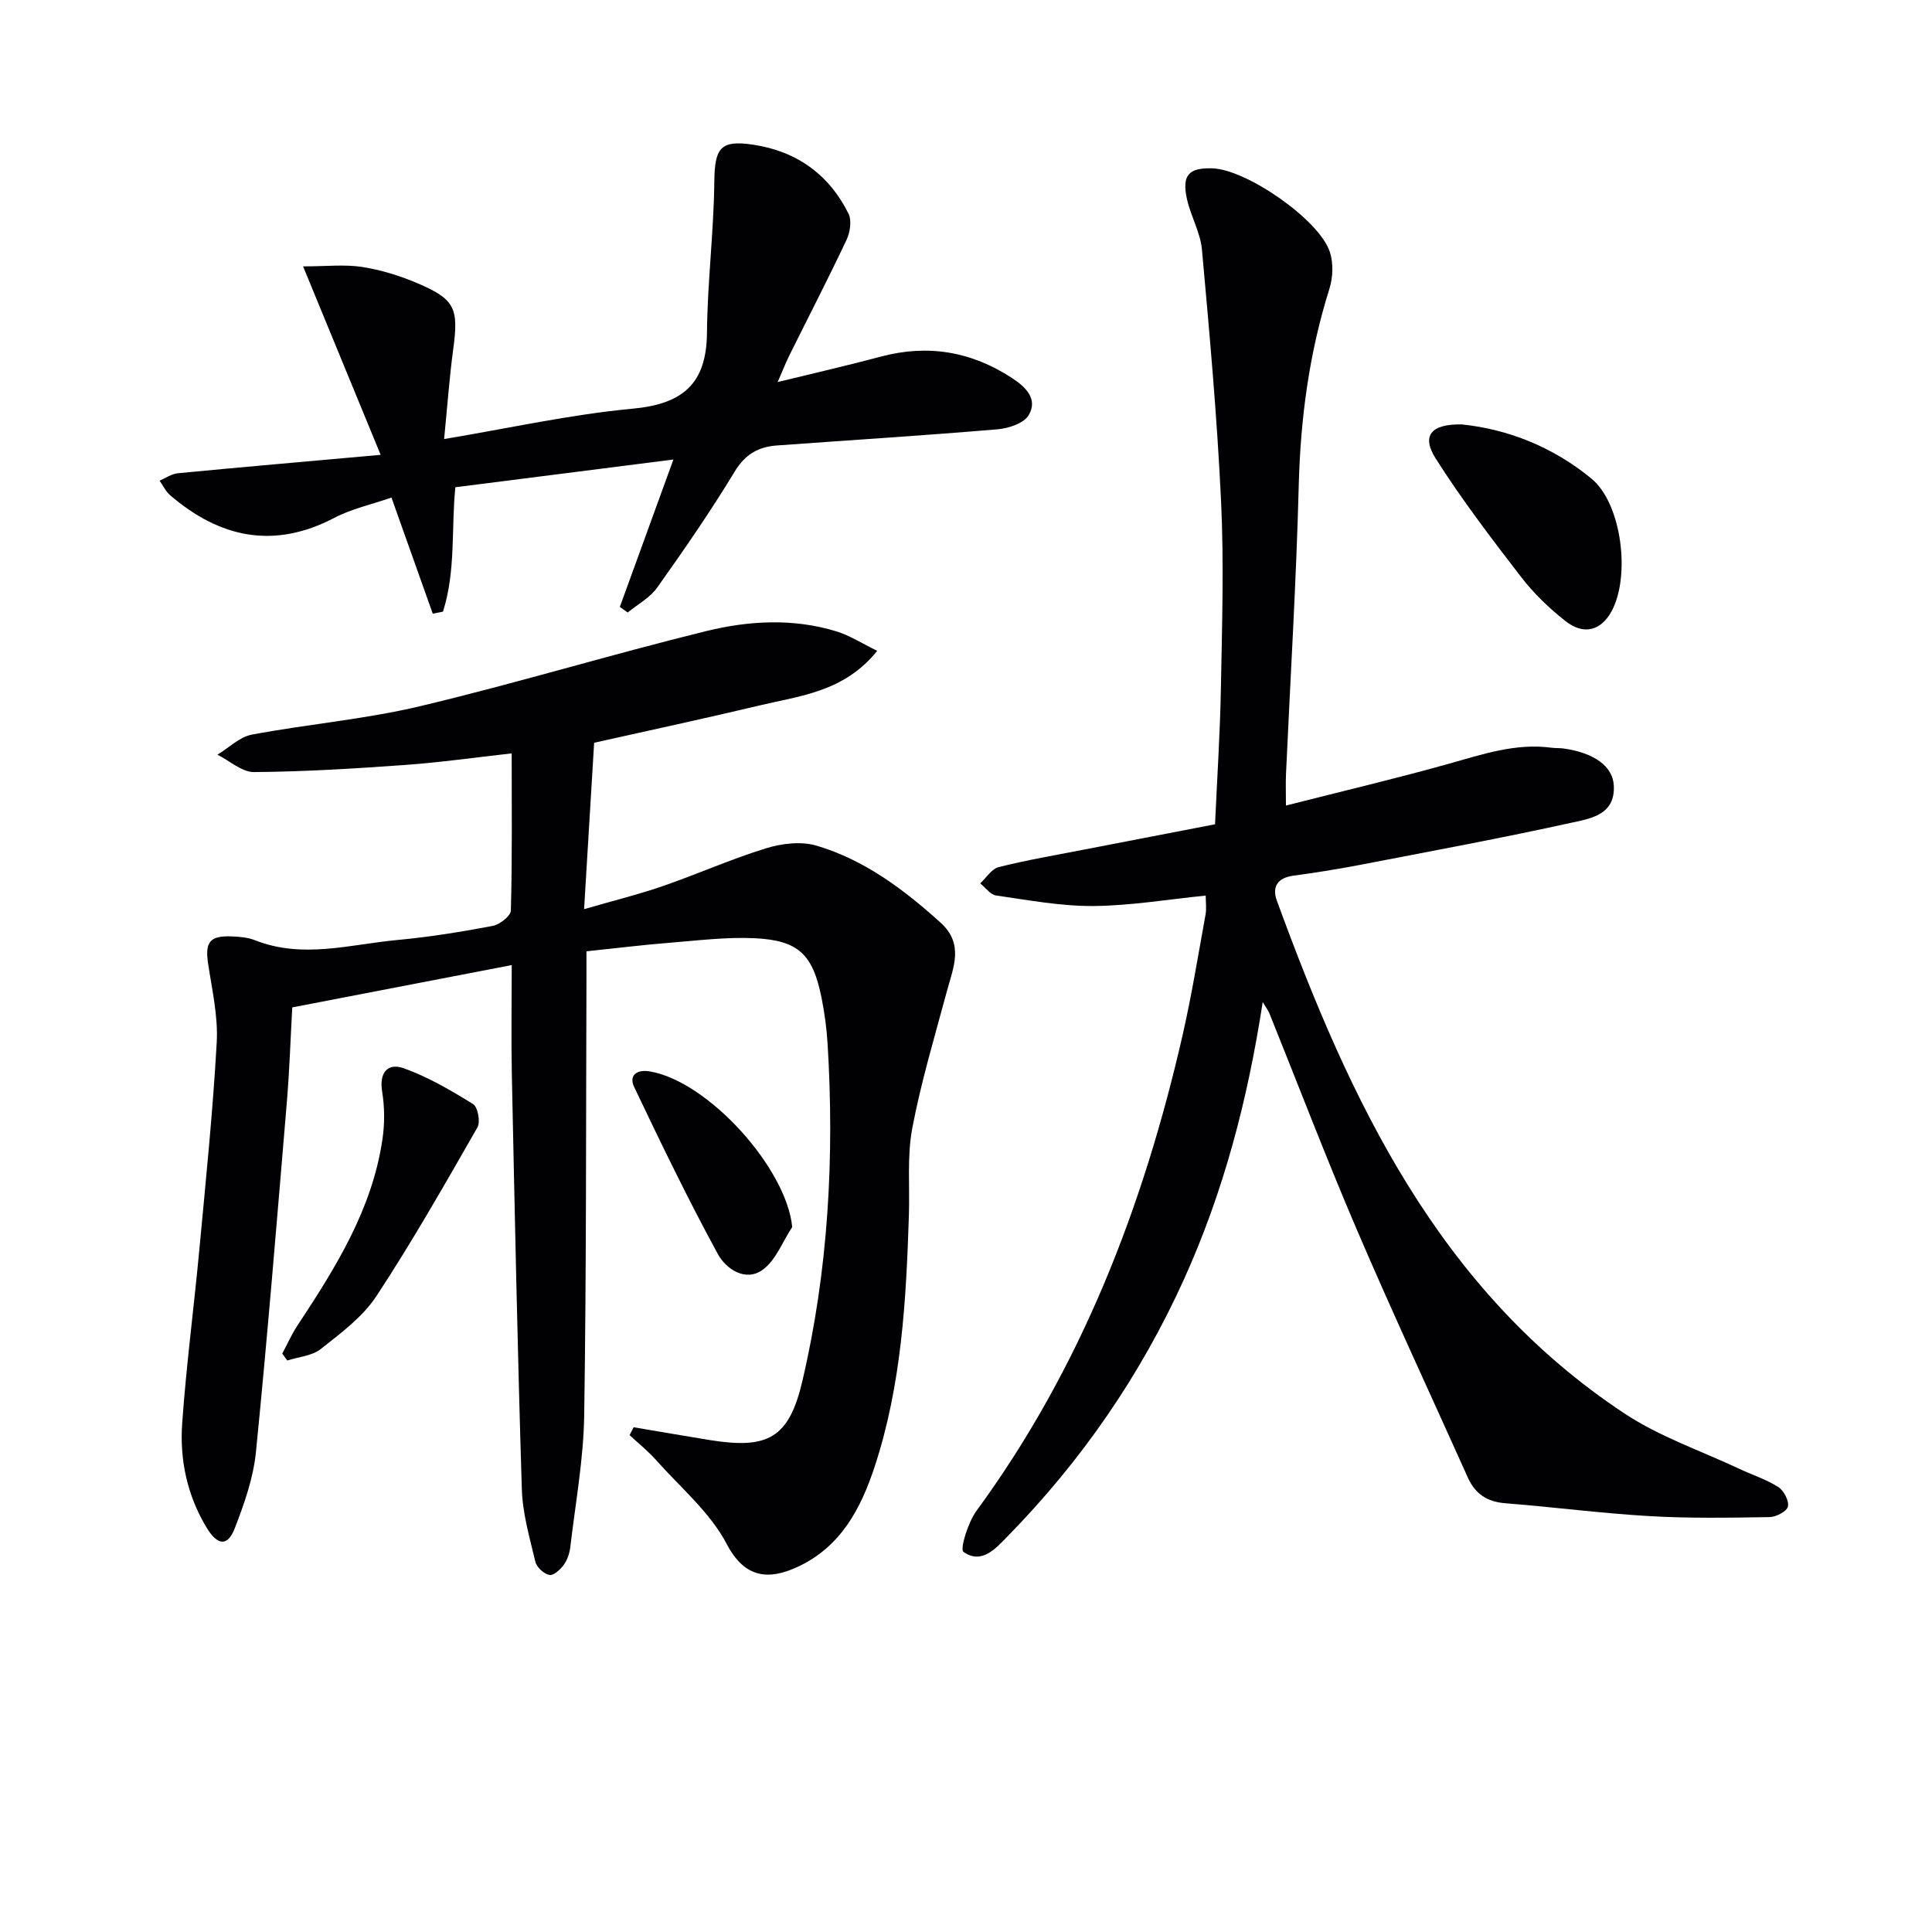
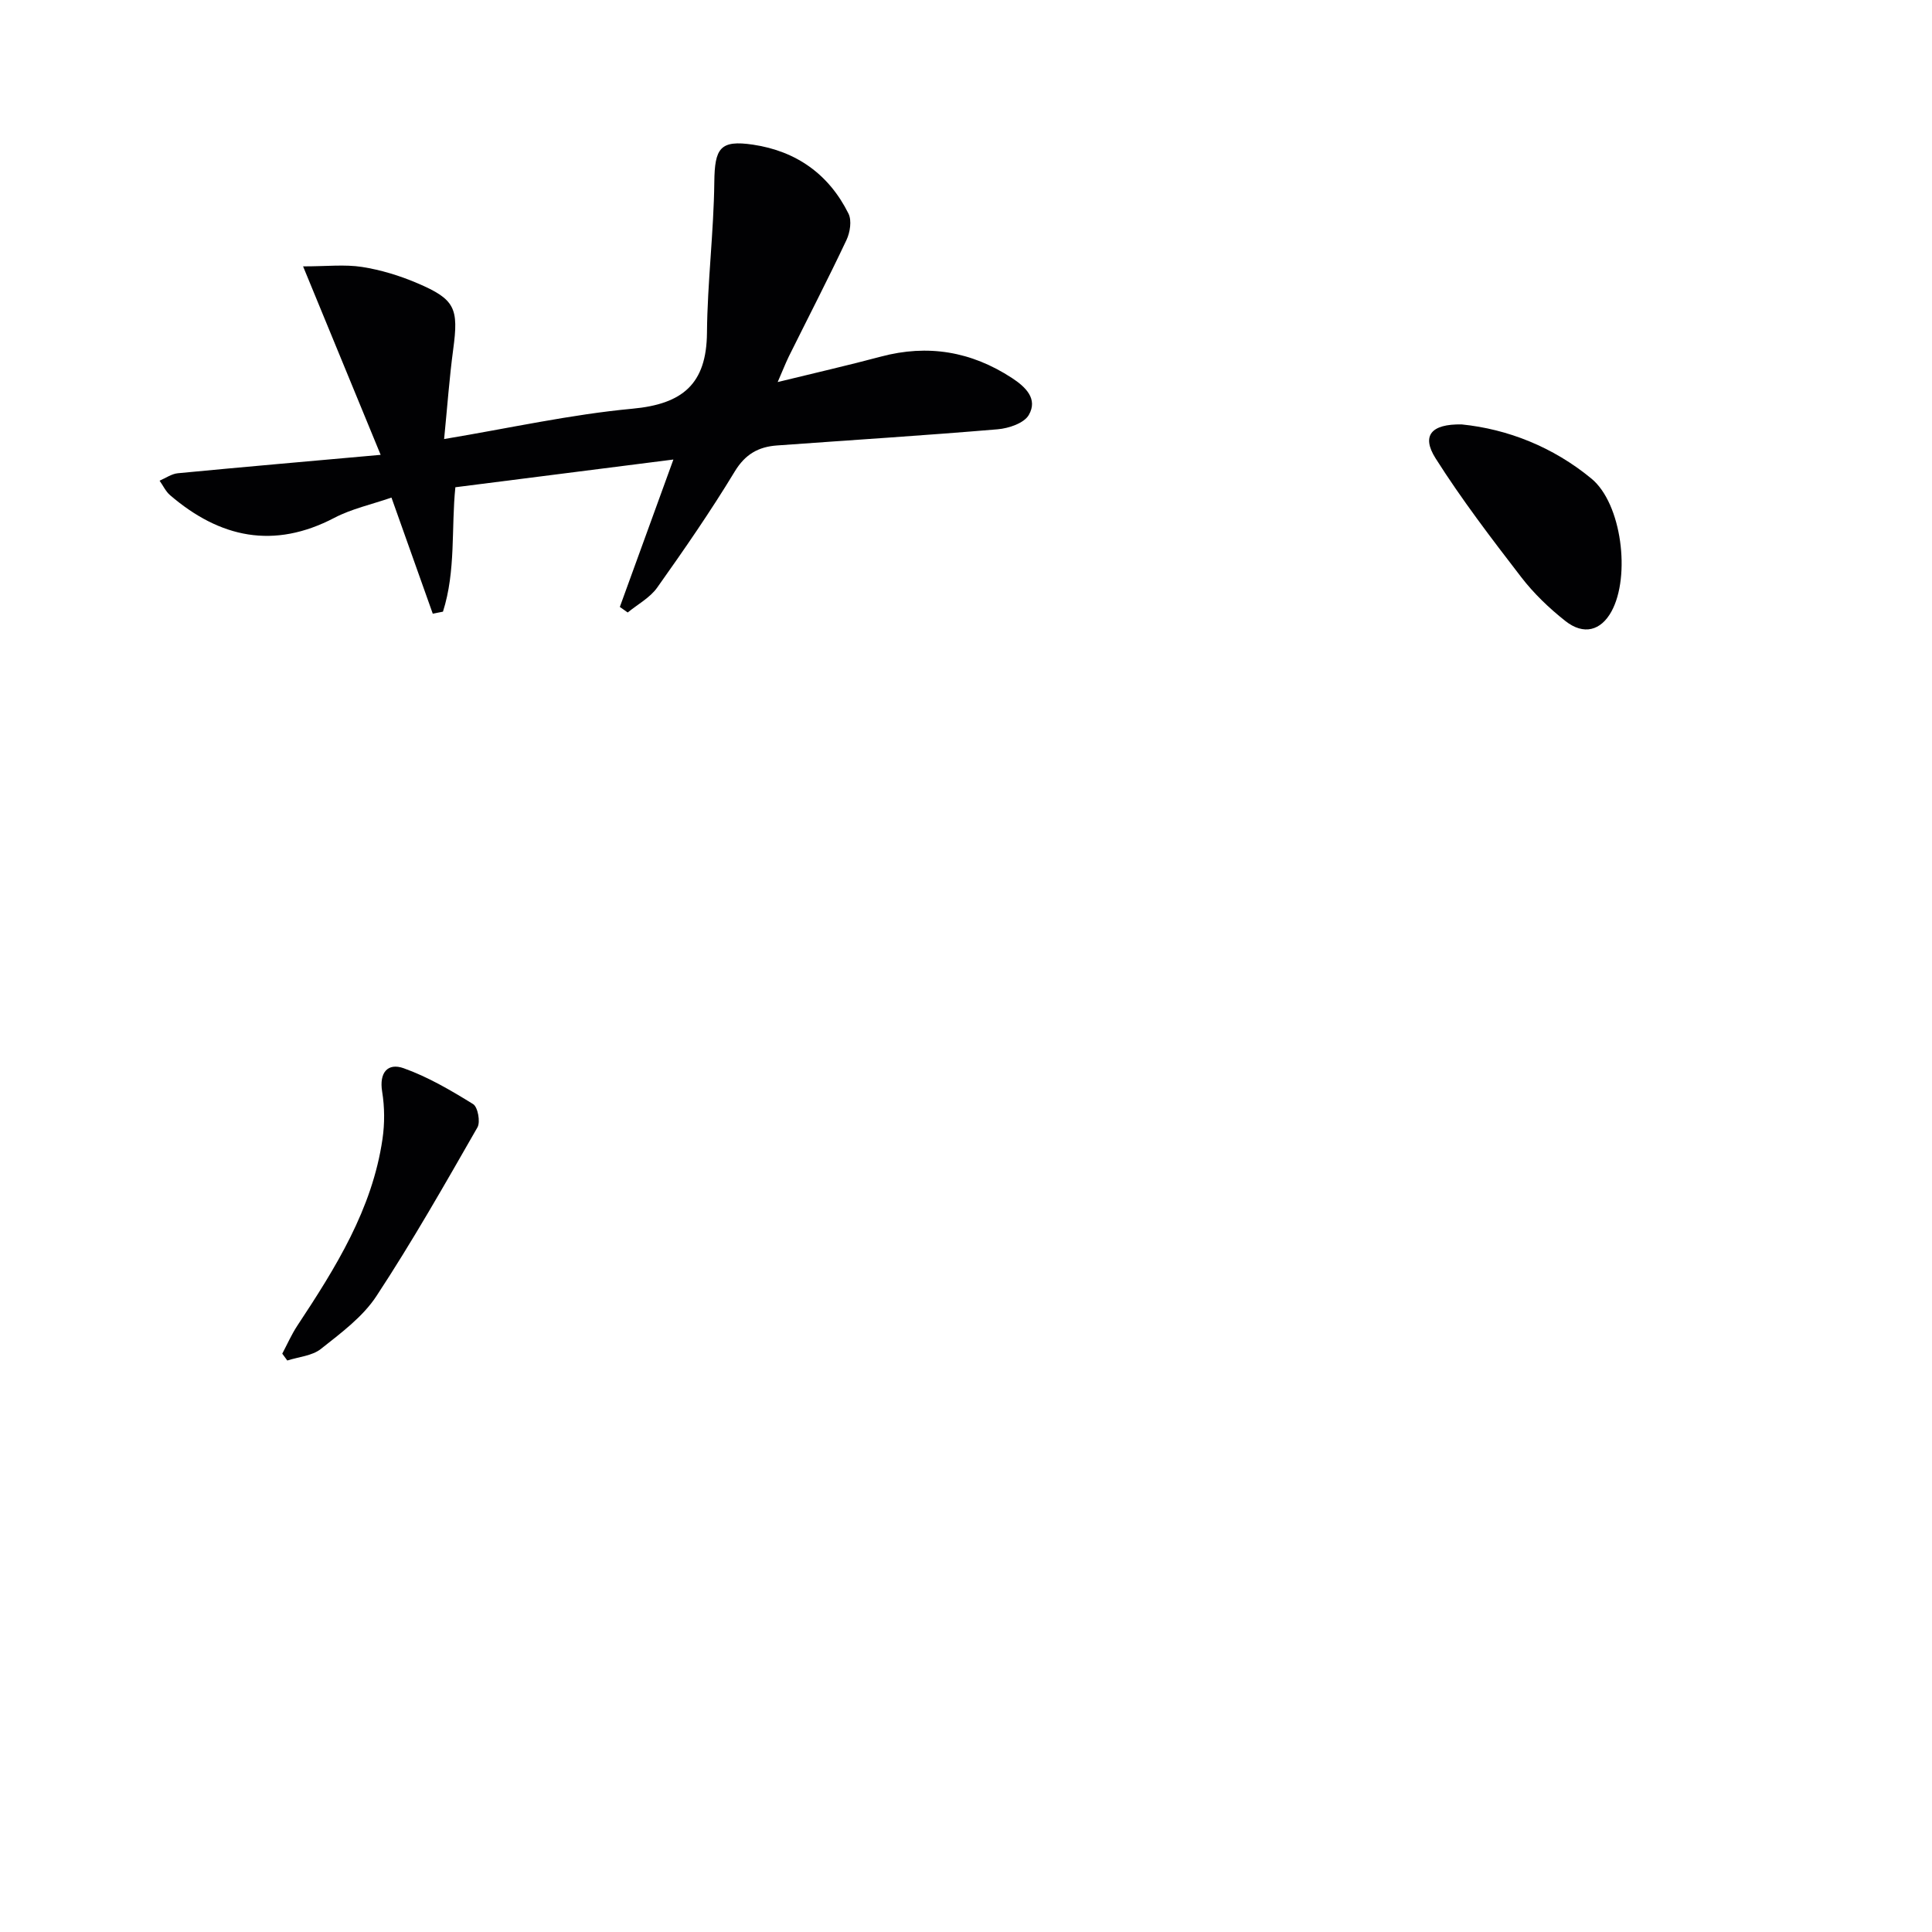
<svg xmlns="http://www.w3.org/2000/svg" enable-background="new 0 0 400 400" viewBox="0 0 400 400">
  <g fill="#010103">
-     <path d="m181.62 134.75c-6.86 8.52-15.94 9.29-24.39 11.31-11.13 2.66-22.32 5.05-34.22 7.72-.65 10.81-1.34 22.2-2.08 34.45 6.03-1.75 11.21-3.02 16.23-4.75 7.2-2.49 14.2-5.62 21.47-7.86 3.26-1 7.26-1.48 10.44-.53 9.89 2.93 18.02 9.04 25.63 15.9 4.96 4.47 2.67 9.29 1.34 14.25-2.53 9.41-5.35 18.78-7.16 28.33-1.1 5.81-.51 11.94-.7 17.93-.56 17.63-1.52 35.23-7.09 52.15-2.85 8.67-7.01 16.61-15.94 20.75-5.87 2.72-10.9 2.52-14.69-4.73-3.43-6.55-9.58-11.7-14.63-17.38-1.66-1.87-3.64-3.45-5.48-5.16.28-.54.56-1.08.84-1.63 5.26.88 10.51 1.8 15.77 2.65 12.07 1.94 16.4-.41 19.17-12.25 5.37-22.97 6.65-46.34 5.21-69.86-.19-3.13-.62-6.28-1.23-9.36-1.8-9.06-4.75-12-13.88-12.43-5.88-.28-11.82.48-17.72.95-5.44.43-10.85 1.11-17.09 1.76 0 1.82.01 3.74 0 5.66-.11 30.16-.01 60.31-.47 90.46-.14 9.08-1.81 18.13-2.87 27.19-.15 1.28-.6 2.67-1.34 3.69-.71.98-2.12 2.28-2.97 2.12-1.13-.21-2.64-1.56-2.91-2.68-1.19-4.98-2.67-10.03-2.82-15.1-.89-28.61-1.47-57.23-2.07-85.85-.15-7.31-.02-14.63-.02-22.64-15.27 2.94-30.14 5.81-45.44 8.76-.36 6.41-.57 13.01-1.12 19.59-2.03 24.16-3.99 48.33-6.4 72.46-.53 5.36-2.41 10.69-4.37 15.76-1.49 3.86-3.58 3.66-5.87-.14-3.99-6.63-5.57-14-5.03-21.55.85-12.08 2.45-24.11 3.57-36.18 1.33-14.22 2.79-28.45 3.58-42.7.3-5.37-.96-10.86-1.78-16.26-.67-4.46.29-5.85 4.83-5.68 1.64.06 3.39.21 4.89.8 9.86 3.9 19.7.85 29.51-.06 6.6-.61 13.17-1.68 19.69-2.91 1.46-.28 3.73-2.05 3.76-3.19.29-10.63.17-21.27.17-32.53-7.61.85-14.78 1.87-21.98 2.39-10.44.75-20.9 1.4-31.36 1.48-2.52.02-5.05-2.34-7.58-3.6 2.36-1.43 4.57-3.67 7.11-4.15 11.57-2.18 23.41-3.17 34.84-5.89 19.84-4.72 39.39-10.67 59.2-15.54 8.87-2.18 18.1-2.7 27.07.07 2.74.86 5.26 2.49 8.38 4.01z" />
-     <path d="m249.63 185.42c-7.87.79-15.56 2.1-23.26 2.16-6.71.05-13.45-1.22-20.14-2.18-1.19-.17-2.2-1.64-3.29-2.51 1.27-1.16 2.37-3 3.84-3.37 5.79-1.45 11.68-2.46 17.55-3.6 8.95-1.74 17.91-3.46 27.23-5.26.43-9.53 1.05-18.95 1.22-28.39.23-12.83.64-25.68.03-38.48-.82-17.4-2.39-34.77-3.96-52.12-.32-3.54-2.32-6.9-3.1-10.44-1.09-4.96.33-6.51 5.22-6.38 7.03.18 22.17 10.61 24.36 17.31.76 2.32.65 5.31-.1 7.67-4.18 13.27-5.98 26.8-6.34 40.7-.51 19.94-1.74 39.86-2.64 59.78-.08 1.79-.01 3.6-.01 6.47 11.51-2.93 22.59-5.54 33.56-8.61 7.06-1.97 13.96-4.37 21.45-3.36.82.11 1.67.04 2.49.16 6.29.89 10.16 3.66 10.38 7.64.34 6.09-4.8 6.86-8.69 7.71-14.56 3.21-29.24 5.92-43.89 8.75-4.56.88-9.16 1.61-13.77 2.23-3.26.44-4.46 2.31-3.41 5.17 15.14 41.42 33.51 80.78 72.04 106.22 7.25 4.79 15.76 7.68 23.7 11.41 2.69 1.27 5.59 2.19 8.07 3.77 1.15.73 2.26 2.85 2 4.04-.22 1-2.45 2.17-3.8 2.19-8.32.13-16.66.28-24.96-.21-9.94-.58-19.84-1.88-29.77-2.66-3.75-.3-6.22-1.94-7.73-5.3-7.68-17.12-15.61-34.12-23-51.36-6.34-14.79-12.08-29.85-18.1-44.78-.23-.57-.62-1.06-1.38-2.32-3.12 20.32-8.11 39.28-16.27 57.33-9.01 19.92-21.23 37.62-36.49 53.22-2.46 2.52-5.41 5.97-9.19 3.28-.78-.55.94-6.11 2.69-8.5 21.7-29.63 34.57-63.04 42.68-98.51 1.88-8.25 3.23-16.62 4.75-24.96.22-1.22.03-2.53.03-3.91z" />
    <path d="m161.01 79.1c7.62-1.87 14.52-3.44 21.34-5.26 9.75-2.61 18.74-1.08 27.15 4.41 2.88 1.88 5.42 4.35 3.5 7.67-.98 1.7-4.16 2.77-6.45 2.96-15.22 1.29-30.47 2.24-45.71 3.35-3.8.28-6.54 1.79-8.72 5.39-4.99 8.24-10.48 16.18-16.06 24.04-1.49 2.1-4.04 3.46-6.1 5.15-.54-.38-1.09-.77-1.63-1.15 3.62-9.97 7.25-19.94 11.09-30.52-15.35 1.95-30.05 3.82-45.14 5.74-.87 8.36.13 17.32-2.57 25.76-.7.14-1.4.28-2.11.42-2.76-7.77-5.53-15.53-8.55-24.04-4.17 1.44-8.24 2.32-11.8 4.18-12.57 6.58-23.72 4.17-34.04-4.68-.91-.78-1.45-1.99-2.17-3 1.25-.53 2.47-1.41 3.77-1.54 13.53-1.3 27.07-2.47 42-3.81-5.43-13.2-10.42-25.32-16.06-39.02 4.91 0 8.64-.44 12.22.12 3.89.61 7.78 1.8 11.41 3.35 7.87 3.35 8.6 5.2 7.45 13.72-.79 5.87-1.21 11.78-1.88 18.56 13.56-2.26 26.19-5.09 38.98-6.28 10.37-.96 15.35-5.09 15.44-15.71.09-10.41 1.4-20.8 1.52-31.21.08-7.03 1.19-8.76 8.01-7.75 8.99 1.34 15.73 6.14 19.77 14.28.71 1.43.33 3.89-.42 5.47-3.83 8.11-7.95 16.08-11.94 24.12-.7 1.45-1.29 2.96-2.3 5.28z" />
    <path d="m302.62 87.87c9.51.96 18.91 4.65 26.88 11.23 6.27 5.18 8.13 20.2 4.14 27.49-2.19 3.99-5.75 4.98-9.55 1.98-3.37-2.66-6.56-5.72-9.17-9.12-6.16-8-12.31-16.05-17.7-24.56-2.96-4.68-.94-7.13 5.4-7.02z" />
    <path d="m58.44 280.26c1.03-1.94 1.92-3.98 3.13-5.81 7.9-11.96 15.5-24.07 17.62-38.63.47-3.21.45-6.61-.07-9.81-.65-3.97 1.18-6.01 4.44-4.85 5.05 1.8 9.8 4.59 14.39 7.43.98.6 1.55 3.69.9 4.82-6.75 11.78-13.47 23.61-20.92 34.94-2.84 4.32-7.35 7.65-11.49 10.93-1.81 1.44-4.61 1.64-6.96 2.4-.34-.47-.69-.95-1.04-1.42z" />
-     <path d="m164.02 254.04c-1.99 3.02-3.38 6.87-6.12 8.86-3.6 2.6-7.64-.25-9.27-3.25-6.17-11.32-11.78-22.94-17.33-34.59-1.16-2.43.57-3.69 3.22-3.24 12.08 2.03 28.31 20.01 29.5 32.22z" />
  </g>
</svg>